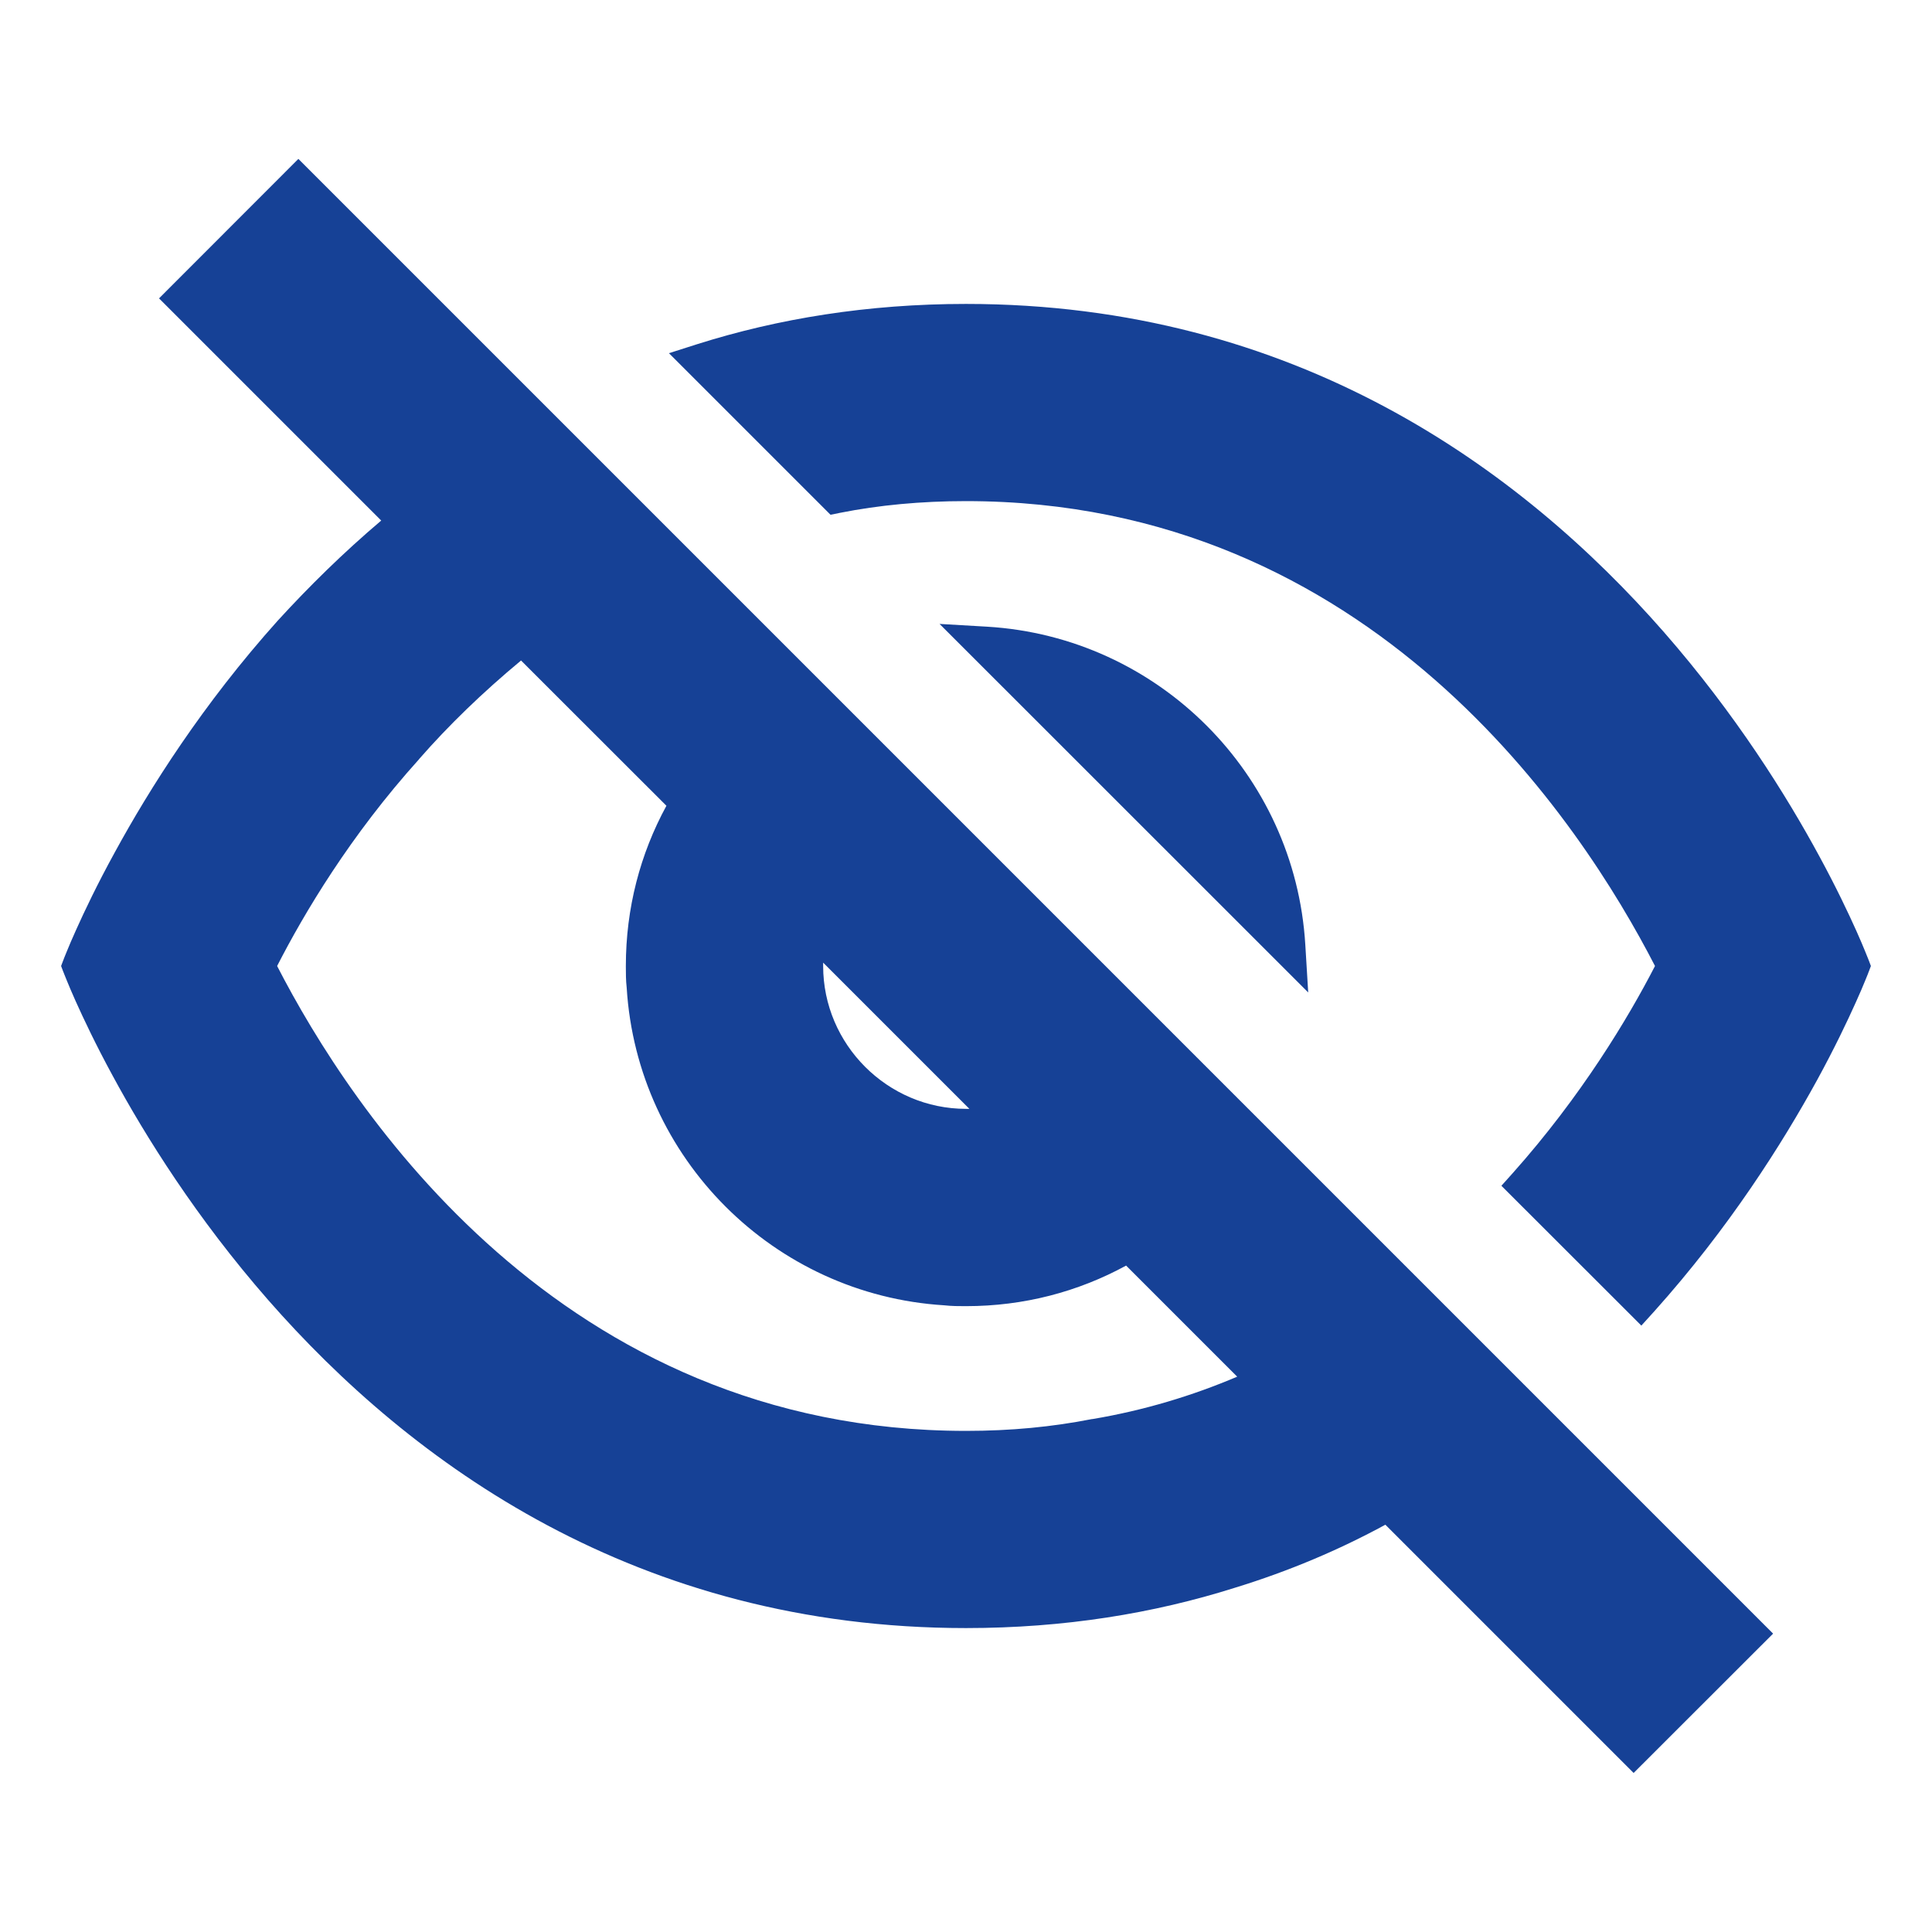
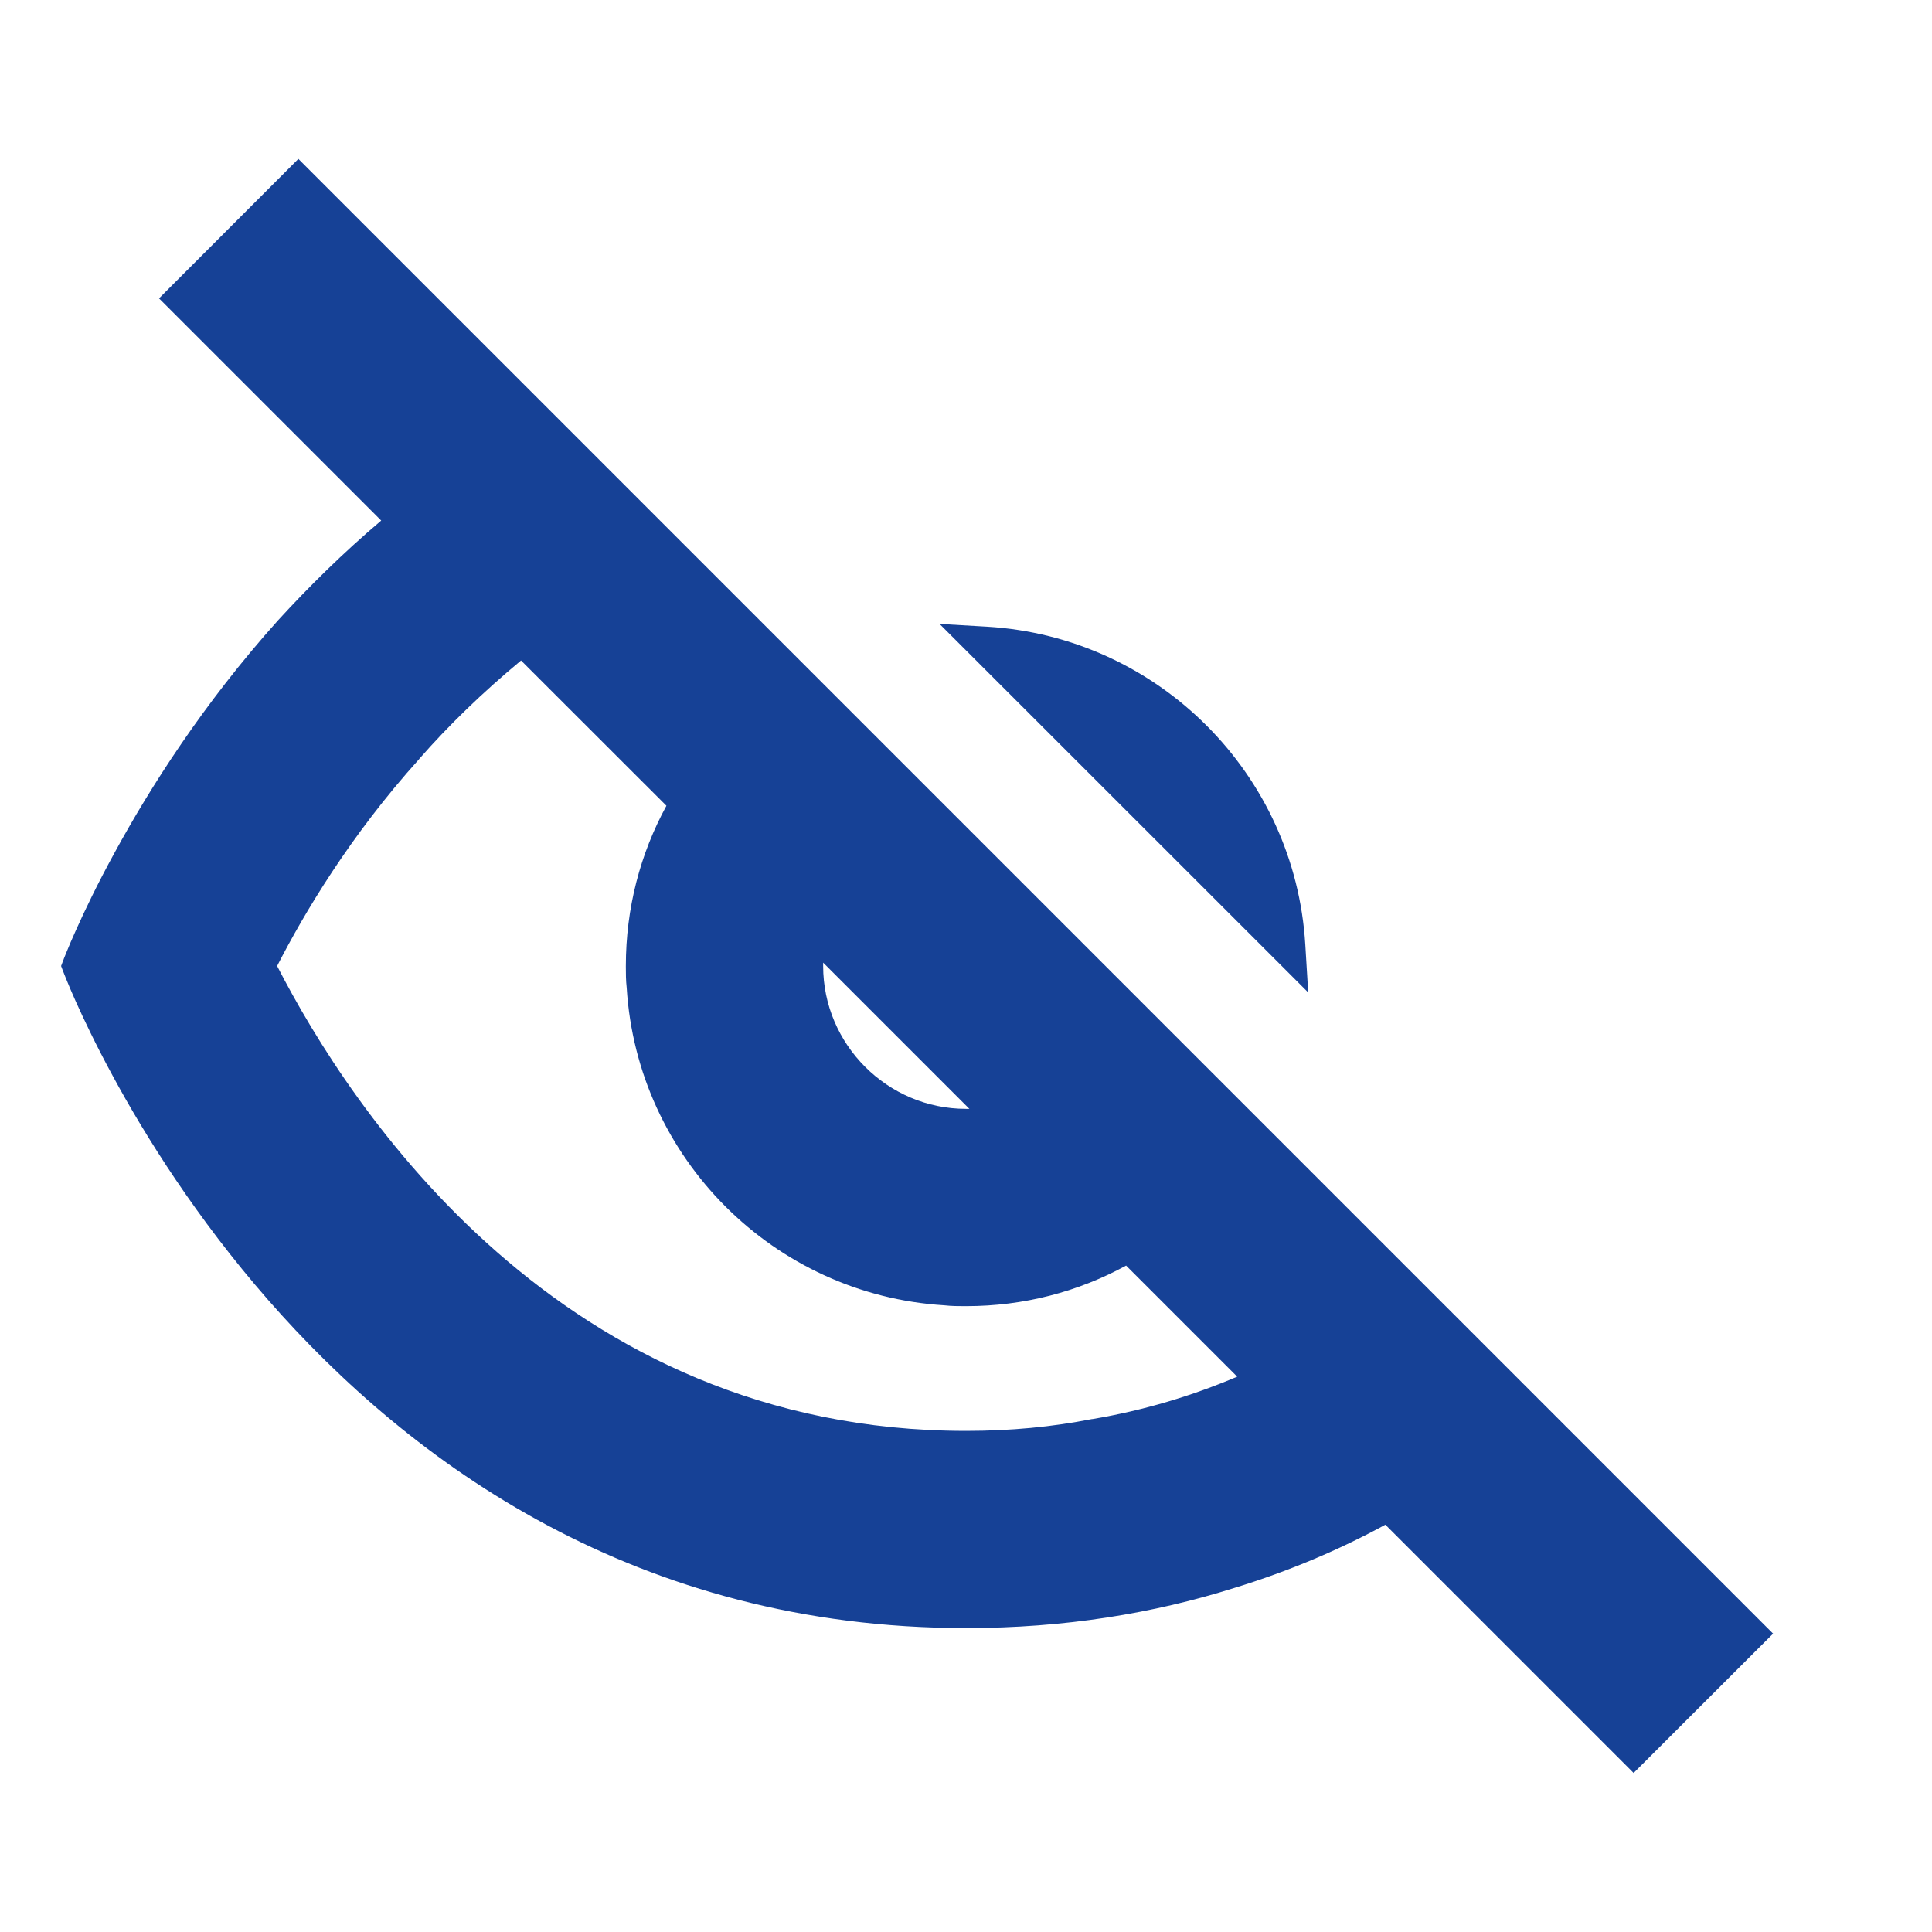
<svg xmlns="http://www.w3.org/2000/svg" viewBox="0 0 16 16" width="16" height="16" fill="none">
-   <path d="M14.684 13.529L2.471 1.316L1.317 2.471L3.157 4.311C2.842 4.578 2.558 4.858 2.302 5.138L2.301 5.139C1.681 5.83 1.239 6.53 0.951 7.058C0.806 7.322 0.701 7.543 0.631 7.699C0.596 7.776 0.57 7.838 0.553 7.88C0.544 7.901 0.538 7.918 0.533 7.929L0.528 7.942L0.527 7.946L0.526 7.947L0.506 8L0.526 8.053L0.527 8.054L0.528 8.057L0.533 8.07C0.537 8.081 0.543 8.096 0.552 8.117C0.568 8.157 0.593 8.216 0.626 8.29C0.693 8.439 0.793 8.651 0.931 8.905C1.205 9.412 1.628 10.088 2.22 10.765C3.406 12.12 5.277 13.483 8 13.483C8.815 13.483 9.556 13.361 10.224 13.15C10.674 13.012 11.091 12.835 11.473 12.627L13.529 14.683L14.684 13.529ZM3.472 6.285C3.713 6.009 3.998 5.733 4.315 5.47L5.519 6.673C5.302 7.071 5.183 7.521 5.183 8L5.183 8.007C5.183 8.055 5.183 8.12 5.19 8.18C5.277 9.592 6.408 10.723 7.82 10.81C7.88 10.817 7.945 10.817 7.993 10.817L8 10.817C8.479 10.817 8.928 10.698 9.326 10.481L10.246 11.401C9.877 11.558 9.476 11.68 9.048 11.752L9.044 11.752C8.714 11.817 8.371 11.85 8 11.85C4.638 11.85 2.903 9.182 2.295 8C2.517 7.566 2.9 6.92 3.471 6.287L3.472 6.285ZM6.817 8L6.817 7.972L8.028 9.183L8 9.183C7.35 9.183 6.817 8.65 6.817 8Z" fill="#164196" fill-rule="evenodd" clip-rule="evenodd" />
-   <path fill-rule="evenodd" clip-rule="evenodd" fill="#164196" d="M5.775 2.85L5.54 2.925L6.878 4.263L6.957 4.247C7.279 4.183 7.629 4.15 8 4.15C11.362 4.15 13.097 6.817 13.706 8C13.483 8.433 13.094 9.08 12.529 9.714L12.434 9.82L13.593 10.978L13.699 10.861C14.319 10.17 14.761 9.469 15.05 8.942C15.194 8.678 15.299 8.457 15.369 8.301C15.404 8.224 15.43 8.162 15.447 8.12C15.456 8.098 15.462 8.082 15.467 8.071L15.472 8.058L15.473 8.054L15.474 8.053L15.494 8L15.474 7.947L15.473 7.946L15.472 7.942L15.467 7.93C15.463 7.919 15.457 7.904 15.448 7.883C15.432 7.843 15.407 7.784 15.374 7.71C15.307 7.561 15.207 7.349 15.069 7.095C14.795 6.588 14.372 5.912 13.78 5.235C12.594 3.88 10.723 2.517 8 2.517C7.185 2.517 6.443 2.639 5.775 2.85Z" />
+   <path d="M14.684 13.529L2.471 1.316L1.317 2.471L3.157 4.311C2.842 4.578 2.558 4.858 2.302 5.138L2.301 5.139C1.681 5.83 1.239 6.53 0.951 7.058C0.806 7.322 0.701 7.543 0.631 7.699C0.596 7.776 0.57 7.838 0.553 7.88C0.544 7.901 0.538 7.918 0.533 7.929L0.528 7.942L0.527 7.946L0.526 7.947L0.506 8L0.526 8.053L0.527 8.054L0.528 8.057L0.533 8.07C0.537 8.081 0.543 8.096 0.552 8.117C0.568 8.157 0.593 8.216 0.626 8.29C0.693 8.439 0.793 8.651 0.931 8.905C1.205 9.412 1.628 10.088 2.22 10.765C3.406 12.12 5.277 13.483 8 13.483C8.815 13.483 9.556 13.361 10.224 13.15C10.674 13.012 11.091 12.835 11.473 12.627L13.529 14.683L14.684 13.529ZM3.472 6.285C3.713 6.009 3.998 5.733 4.315 5.47L5.519 6.673C5.302 7.071 5.183 7.521 5.183 8L5.183 8.007C5.183 8.055 5.183 8.12 5.19 8.18C5.277 9.592 6.408 10.723 7.82 10.81C7.88 10.817 7.945 10.817 7.993 10.817L8 10.817C8.479 10.817 8.928 10.698 9.326 10.481L10.246 11.401C9.877 11.558 9.476 11.68 9.048 11.752L9.044 11.752C8.714 11.817 8.371 11.85 8 11.85C4.638 11.85 2.903 9.182 2.295 8C2.517 7.566 2.9 6.92 3.471 6.287L3.472 6.285M6.817 8L6.817 7.972L8.028 9.183L8 9.183C7.35 9.183 6.817 8.65 6.817 8Z" fill="#164196" fill-rule="evenodd" clip-rule="evenodd" />
  <path fill-rule="evenodd" clip-rule="evenodd" fill="#164196" d="M8.176 5.19L7.781 5.167L10.834 8.219L10.81 7.824C10.725 6.409 9.591 5.275 8.176 5.19Z" />
</svg>